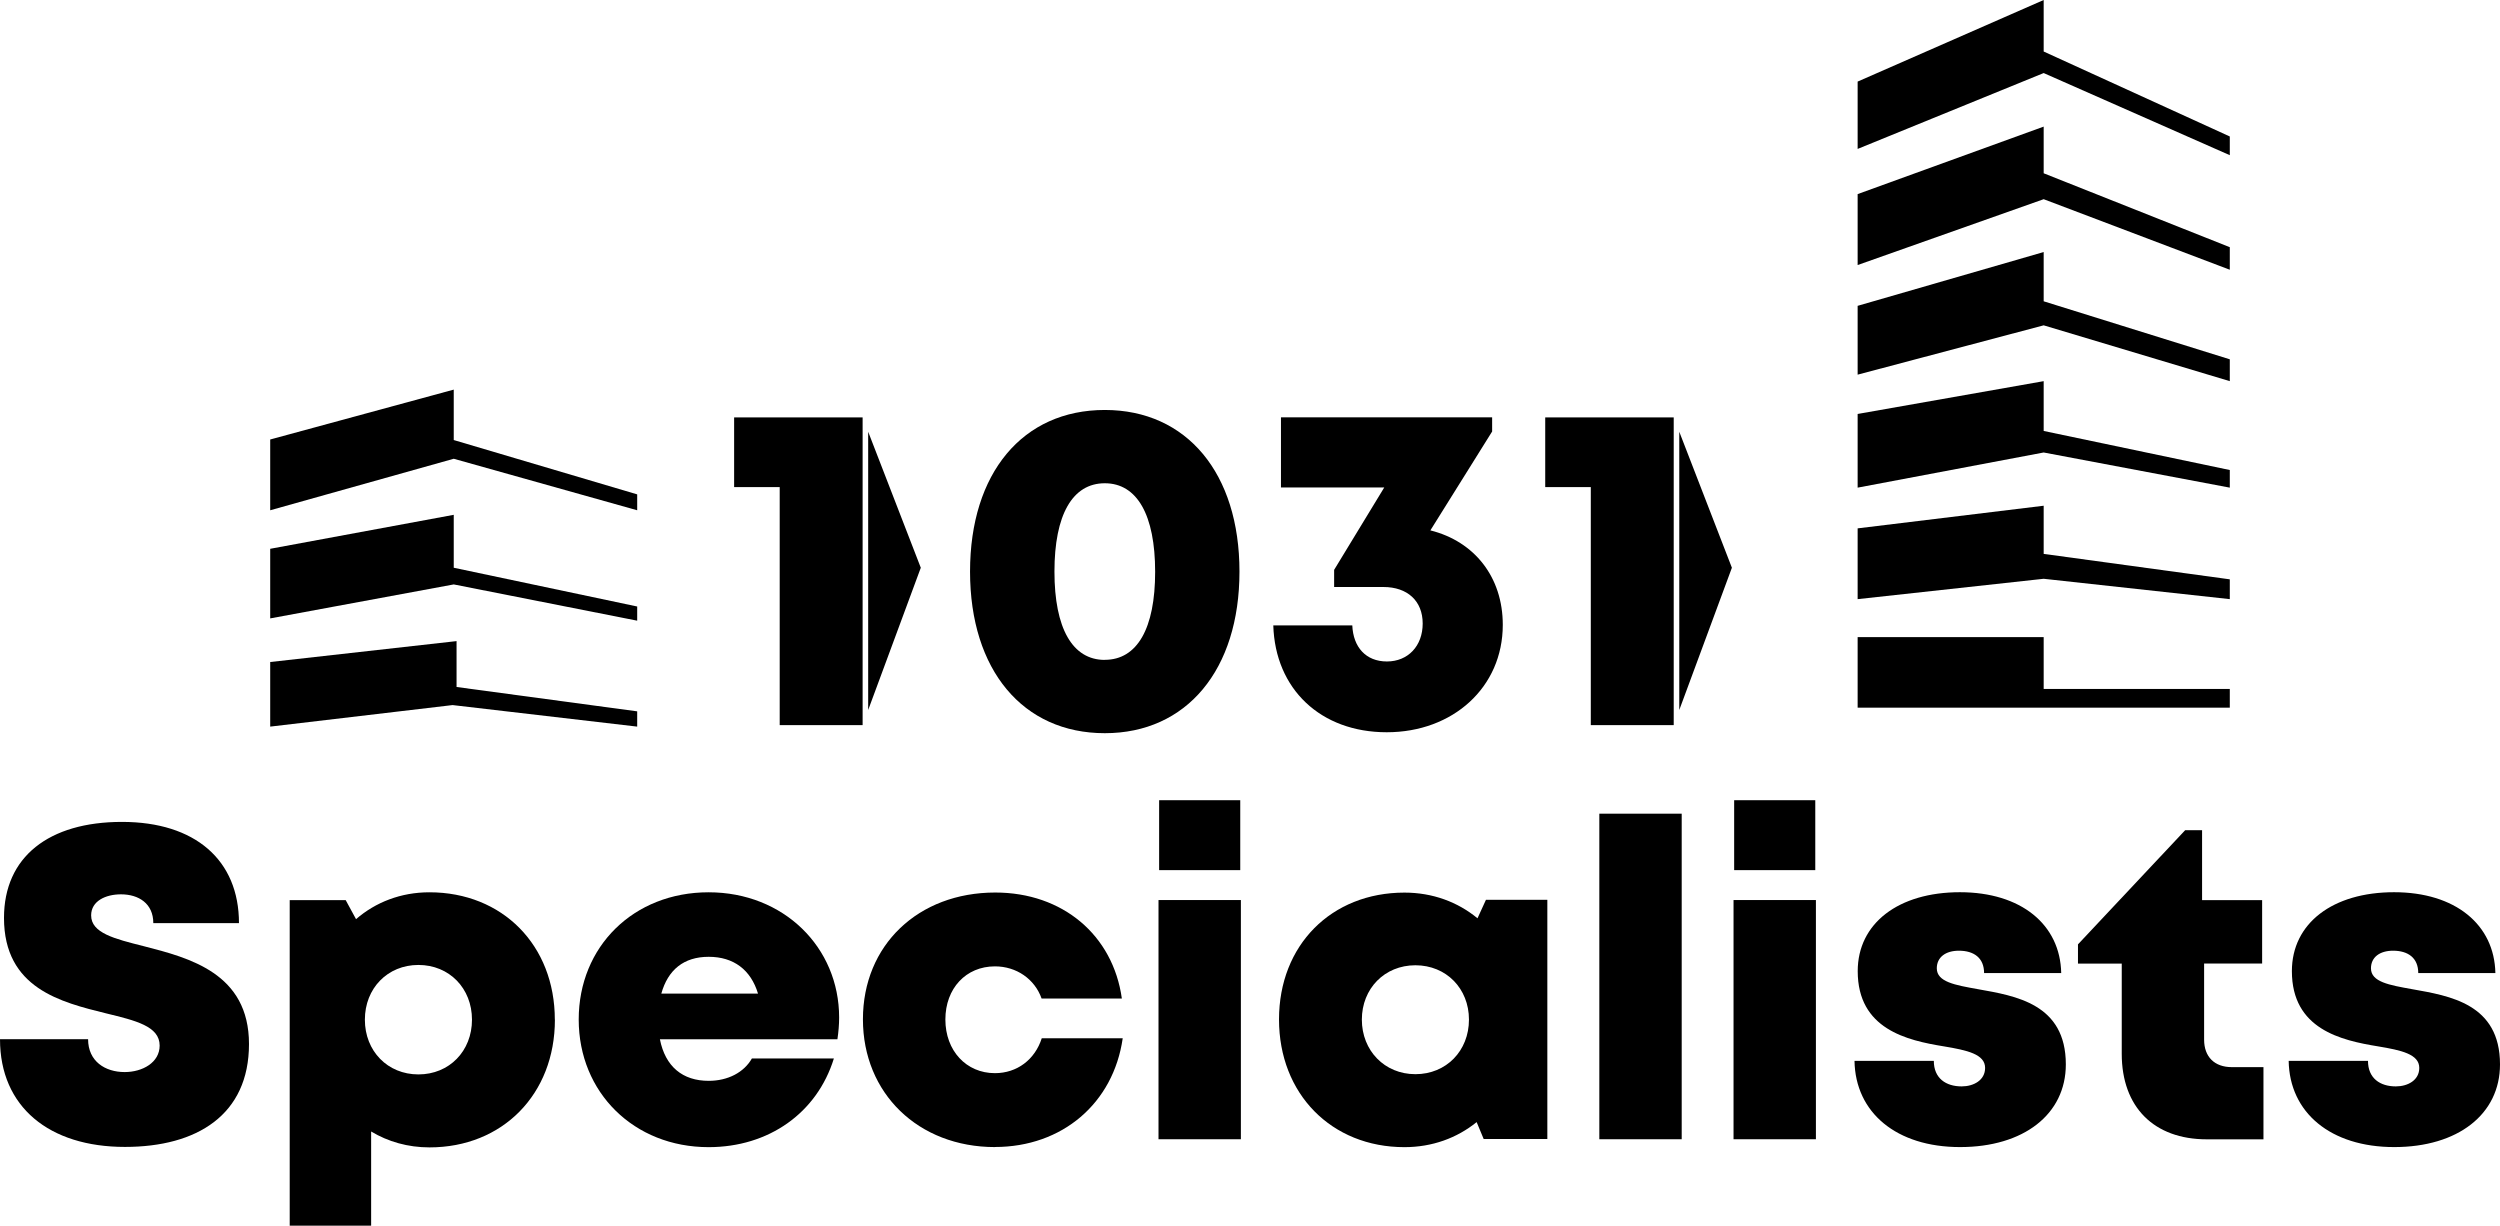
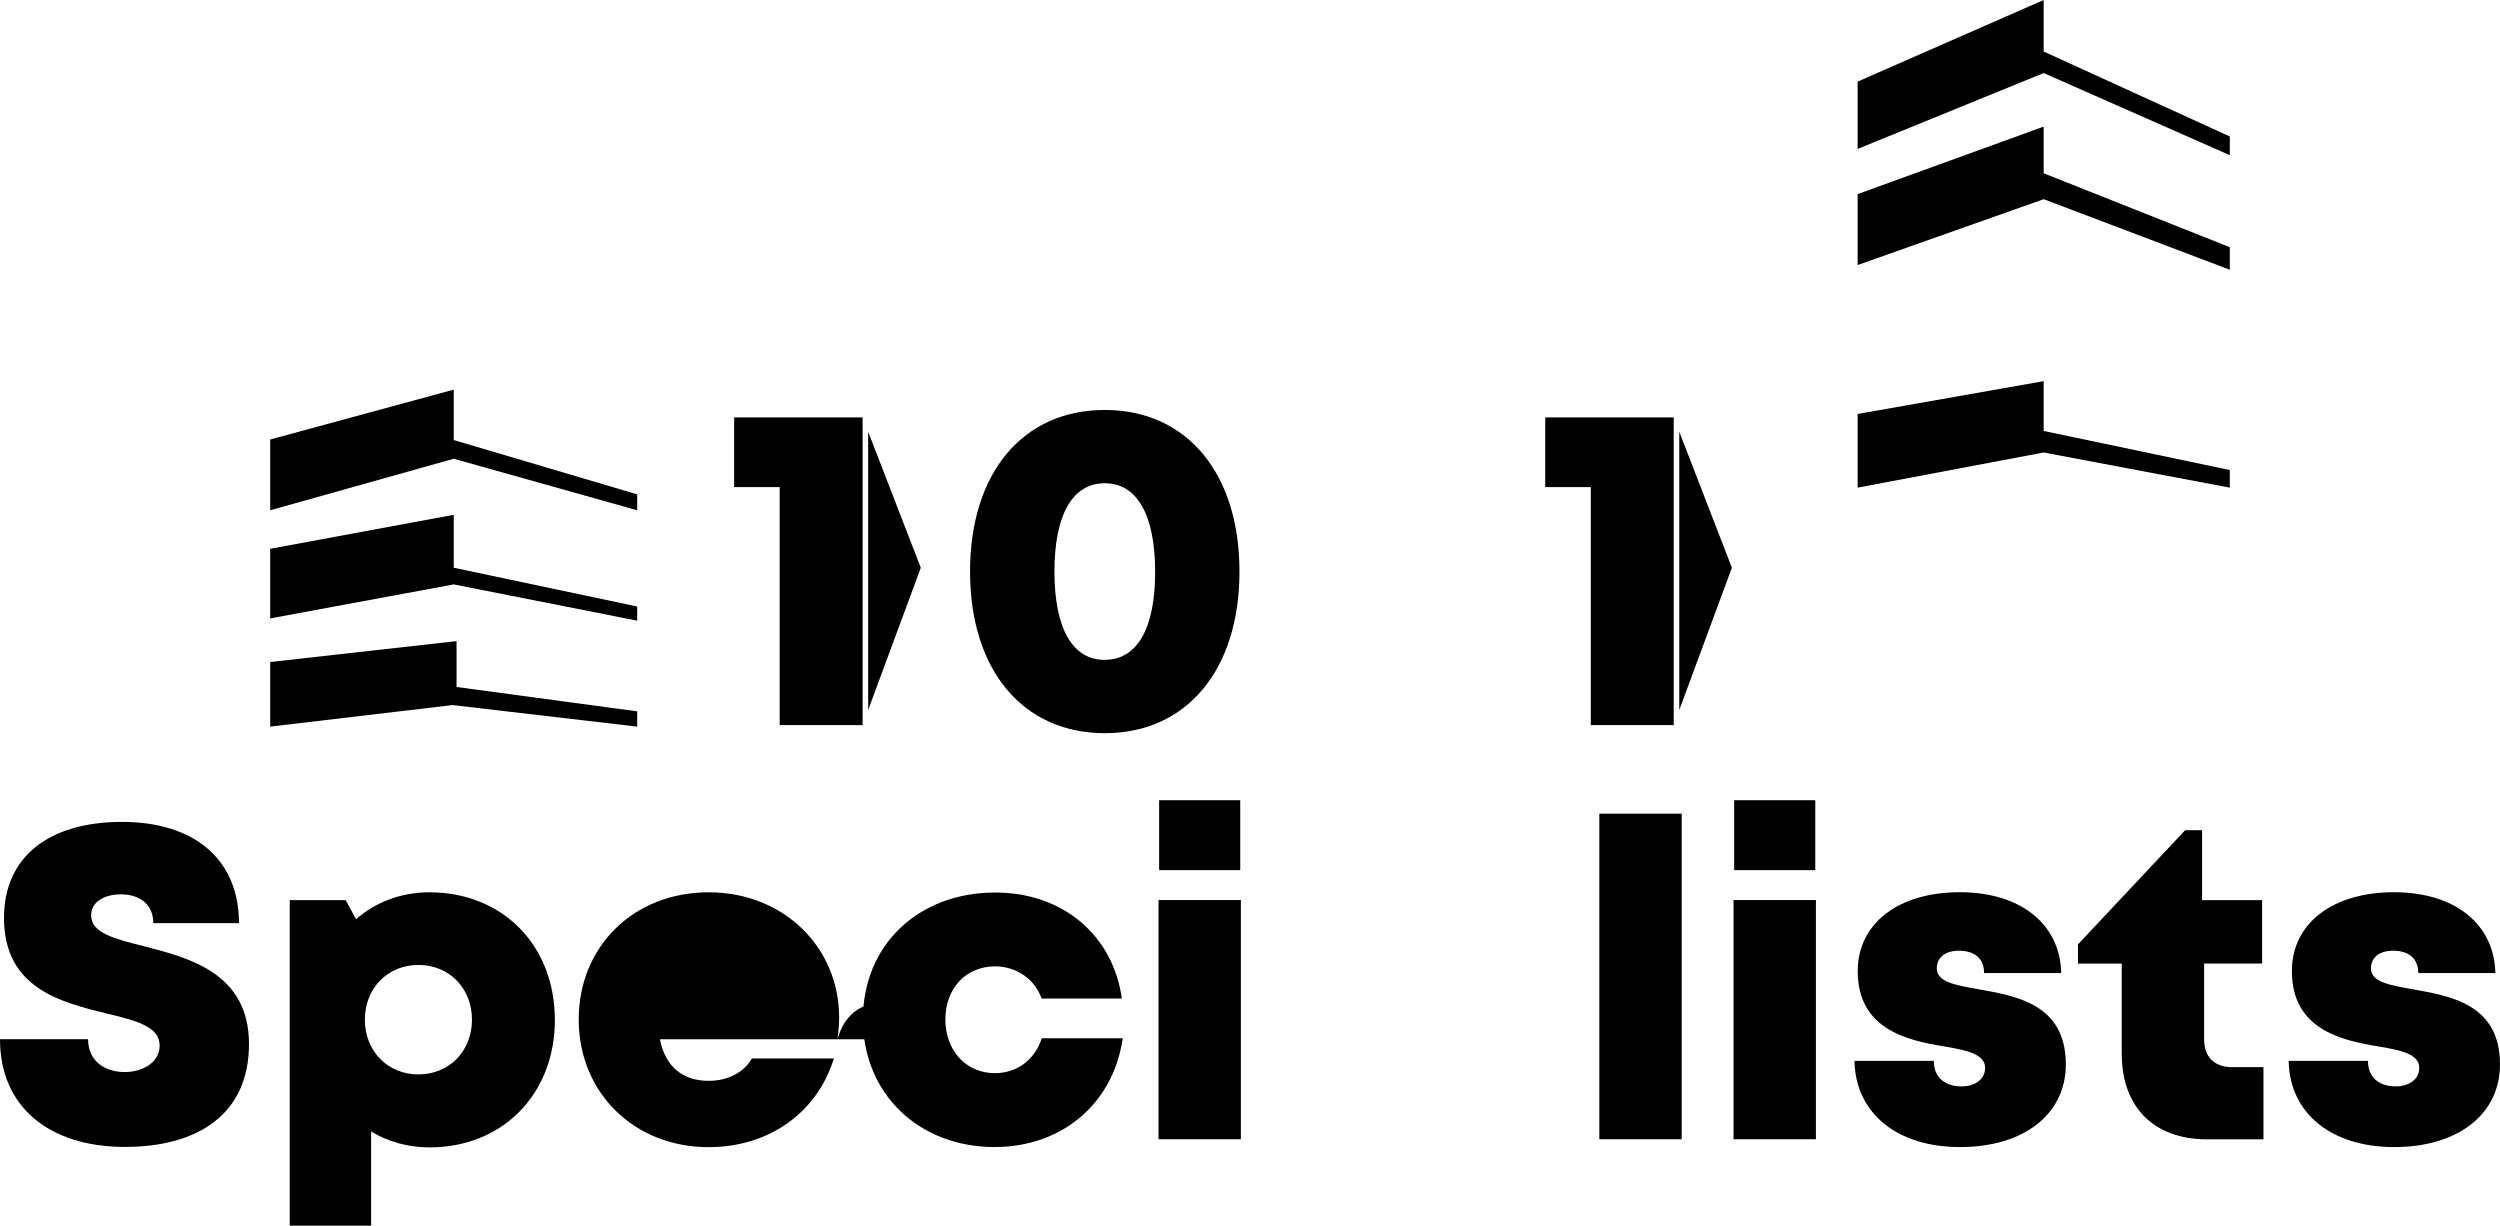
<svg xmlns="http://www.w3.org/2000/svg" id="Layer_2" data-name="Layer 2" viewBox="0 0 319.29 156.54">
  <g id="_1" data-name="1">
    <g>
      <g>
        <path d="m0,132.72h11.25c0,2.83,2.18,4.2,4.67,4.2,2.28,0,4.47-1.22,4.47-3.38,0-2.48-3.08-3.2-6.85-4.12-5.73-1.42-13.03-3.18-13.03-12.19,0-7.8,5.73-12.26,15.07-12.26s14.94,4.87,14.94,12.93h-10.94c0-2.51-1.87-3.68-4.13-3.68-1.94,0-3.81.84-3.81,2.69,0,2.25,2.98,2.99,6.71,3.93,5.83,1.5,13.45,3.45,13.45,12.5s-6.65,13.14-15.84,13.14c-9.69,0-15.96-5.12-15.96-13.75Z" />
        <path d="m70.87,130.23c0,9.52-6.68,16.31-16.02,16.31-2.76,0-5.29-.73-7.45-2.03v12.03h-10.4v-41.58h7.15l1.32,2.43c2.51-2.17,5.74-3.43,9.37-3.43,9.34,0,16.02,6.76,16.02,16.27Zm-10.59,0c0-4.01-2.9-6.99-6.84-6.99s-6.84,2.98-6.84,6.99,2.9,6.99,6.84,6.99,6.84-2.98,6.84-6.99Z" />
-         <path d="m106.96,132.73h-22.68c.69,3.5,2.91,5.31,6.23,5.31,2.46,0,4.51-1.08,5.52-2.86h10.47c-2.15,6.97-8.33,11.33-16,11.33-9.53,0-16.59-6.97-16.59-16.3s7.01-16.25,16.59-16.25,16.67,7.02,16.67,15.99c0,.92-.08,1.84-.22,2.79Zm-22.5-5.83h12.35c-.92-3.05-3.12-4.7-6.3-4.7s-5.2,1.66-6.05,4.7Z" />
+         <path d="m106.96,132.73h-22.68c.69,3.5,2.91,5.31,6.23,5.31,2.46,0,4.51-1.08,5.52-2.86h10.47c-2.15,6.97-8.33,11.33-16,11.33-9.53,0-16.59-6.97-16.59-16.3s7.01-16.25,16.59-16.25,16.67,7.02,16.67,15.99c0,.92-.08,1.84-.22,2.79Zh12.35c-.92-3.05-3.12-4.7-6.3-4.7s-5.2,1.66-6.05,4.7Z" />
        <path d="m127.08,146.5c-9.8,0-16.87-6.86-16.87-16.32s7.04-16.19,16.9-16.19c8.59,0,15.03,5.41,16.17,13.54h-10.25c-.88-2.49-3.21-4.11-5.96-4.11-3.7,0-6.33,2.81-6.33,6.79s2.66,6.85,6.33,6.85c2.82,0,5.11-1.73,5.98-4.46h10.34c-1.19,8.3-7.72,13.89-16.32,13.89h0Z" />
        <path d="m147.96,114.95h10.52v30.55h-10.52v-30.55Zm.08-12.75h10.36v8.93h-10.36v-8.93Z" />
-         <path d="m197.62,114.92v30.55h-8.13l-.9-2.16c-2.5,2.03-5.67,3.2-9.22,3.2-9.34,0-16.02-6.82-16.02-16.31s6.68-16.2,16.02-16.2c3.6,0,6.81,1.2,9.33,3.28l1.08-2.36h7.84Zm-10.01,15.3c0-3.97-2.9-6.94-6.84-6.94s-6.84,2.98-6.84,6.94,2.9,6.97,6.84,6.97,6.84-2.98,6.84-6.97Z" />
        <path d="m204.26,103.92h10.52v41.58h-10.52v-41.58Z" />
        <path d="m221.4,114.95h10.52v30.55h-10.52v-30.55Zm.08-12.75h10.36v8.93h-10.36v-8.93Z" />
        <path d="m236.85,135.49h10.13c0,2.23,1.55,3.26,3.55,3.26,1.54,0,3-.79,3-2.36,0-1.76-2.31-2.26-5.25-2.75-4.74-.77-11.02-2.2-11.02-9.61,0-6.12,5.22-10.08,13.05-10.08s12.82,4.14,12.94,10.33h-9.85c0-1.95-1.31-2.86-3.22-2.86-1.69,0-2.82.83-2.82,2.25,0,1.74,2.34,2.14,5.24,2.66,4.82.86,11.24,1.86,11.24,9.61,0,6.38-5.39,10.56-13.51,10.56s-13.38-4.4-13.48-11.02Z" />
        <path d="m289.08,136.29v9.22h-7.24c-6.76,0-10.86-4.13-10.86-10.92v-11.52h-5.59v-2.46l13.69-14.58h2.16v8.93h7.67v8.1h-7.41v9.72c0,2.19,1.32,3.51,3.54,3.51h4.04Z" />
        <path d="m292.3,135.49h10.13c0,2.23,1.55,3.26,3.55,3.26,1.54,0,3-.79,3-2.36,0-1.76-2.31-2.26-5.25-2.75-4.74-.77-11.02-2.2-11.02-9.61,0-6.12,5.22-10.08,13.05-10.08s12.82,4.14,12.94,10.33h-9.85c0-1.95-1.31-2.86-3.22-2.86-1.69,0-2.82.83-2.82,2.25,0,1.74,2.34,2.14,5.24,2.66,4.82.86,11.24,1.86,11.24,9.61,0,6.38-5.39,10.56-13.51,10.56s-13.38-4.4-13.48-11.02Z" />
      </g>
      <g>
        <polygon points="58.31 87.74 58.31 81.88 34.51 84.55 34.51 92.8 57.8 90.05 81.38 92.8 81.38 90.85 58.31 87.74" />
        <polyline points="81.38 79.27 57.95 74.64 34.51 78.98 34.51 70.09 57.95 65.75 57.95 72.51 81.38 77.46" />
        <polyline points="81.38 65.17 57.95 58.59 34.51 65.17 34.51 56.13 57.95 49.76 57.95 56.2 81.38 63.14" />
-         <polygon points="261.01 87.99 261.01 81.37 237.25 81.37 237.25 90.38 284.78 90.38 284.78 87.99 261.01 87.99" />
-         <polygon points="261.01 70.74 261.01 64.59 237.25 67.48 237.25 76.52 261.01 73.92 284.78 76.52 284.78 73.99 261.01 70.74" />
        <polyline points="284.78 62.28 261.01 57.79 237.25 62.28 237.25 52.87 261.01 48.68 261.01 55.04 284.78 60.03" />
-         <polyline points="237.25 47.85 261.01 41.55 284.78 48.68 284.78 45.89 261.01 38.48 261.01 32.19 237.25 39.06" />
        <polyline points="284.78 31.57 284.78 34.45 261.01 25.44 237.25 33.85 237.25 24.79 261.01 16.17 261.01 22.13" />
        <polyline points="284.78 19.82 261.01 9.33 237.25 19.02 237.25 10.42 261.01 0 261.01 6.58 284.78 17.43" />
        <path d="m141.1,52.36c-10.48,0-17.21,8.05-17.21,20.64s6.76,20.64,17.21,20.64,17.2-8.09,17.2-20.64-6.72-20.64-17.2-20.64Zm0,31.92c-4.14,0-6.43-4.04-6.43-11.28s2.29-11.28,6.43-11.28,6.43,4.07,6.43,11.31-2.29,11.24-6.43,11.24Z" />
-         <path d="m182.68,67.74h0l7.89-12.63v-1.81h-26.97v8.96h13.19l-6.4,10.52v2.19h6.3c3.06,0,5.01,1.78,5.01,4.66s-1.88,4.85-4.57,4.85-4.31-1.84-4.42-4.61h-10.09c.24,8.13,6.04,13.65,14.49,13.65s14.82-5.73,14.82-13.72c0-6.09-3.61-10.65-9.24-12.06Z" />
        <polygon points="93.76 53.31 93.76 62.21 99.58 62.21 99.58 92.61 110.17 92.61 110.17 53.31 93.76 53.31" />
        <polygon points="117.6 72.51 110.88 55.14 110.88 90.68 117.6 72.51" />
        <polygon points="197.35 53.31 197.35 62.21 203.17 62.21 203.17 92.61 213.76 92.61 213.76 53.31 197.35 53.31" />
        <polygon points="221.19 72.51 214.47 55.14 214.47 90.68 221.19 72.51" />
      </g>
    </g>
  </g>
</svg>